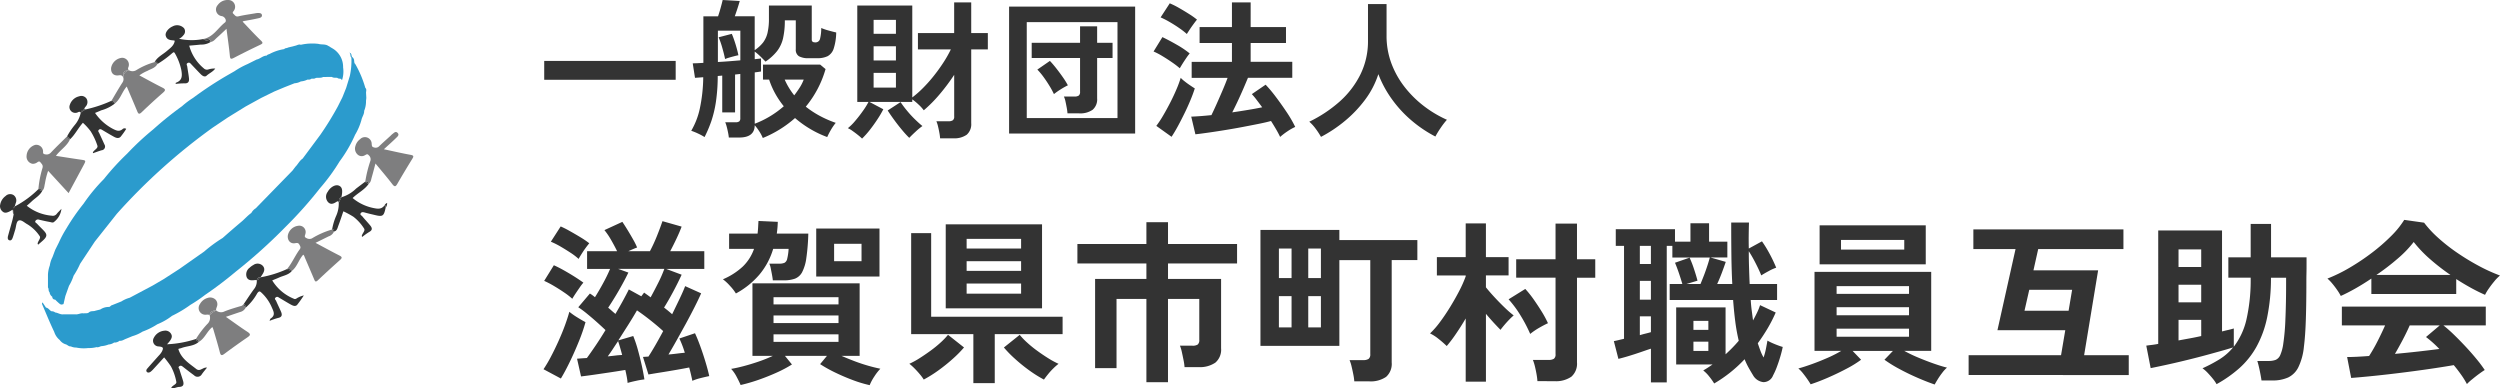
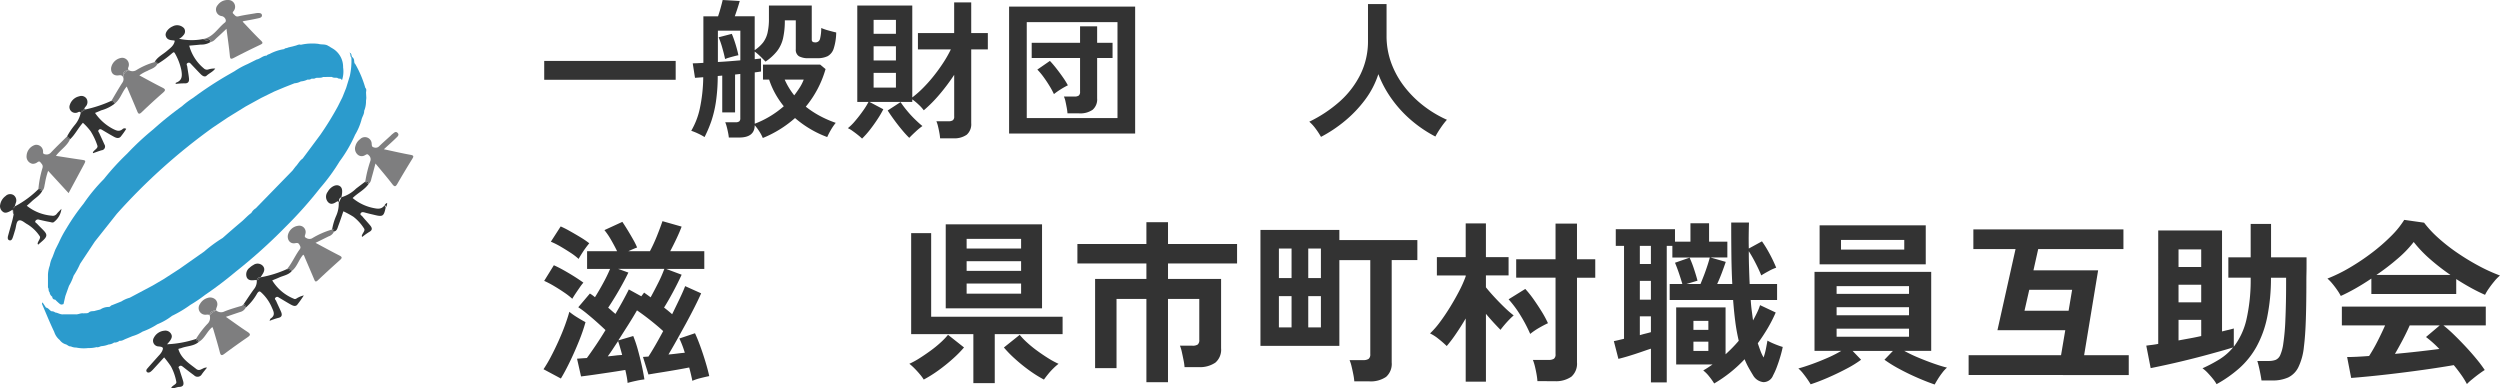
<svg xmlns="http://www.w3.org/2000/svg" width="250" height="38.845" viewBox="0 0 250 38.845">
  <defs>
    <clipPath id="clip-path">
      <rect id="長方形_4" data-name="長方形 4" width="250" height="38.845" fill="none" />
    </clipPath>
  </defs>
  <g id="グループ_3" data-name="グループ 3" clip-path="url(#clip-path)">
    <path id="パス_55" data-name="パス 55" d="M56.308,37.941l-1.74-.931a13.158,13.158,0,0,0,.755-1.282c.259-.493.506-1,.747-1.537s.455-1.054.641-1.564.334-.963.44-1.36a6.819,6.819,0,0,0,.782.552c.309.194.589.355.835.484a17.228,17.228,0,0,1-.65,1.888q-.421,1.046-.9,2.038t-.914,1.713m1.142-7.975a6.563,6.563,0,0,0-.8-.623c-.333-.229-.678-.448-1.035-.659a9.387,9.387,0,0,0-.976-.509l.967-1.564c.291.13.617.293.974.493s.713.41,1.064.631.656.428.915.616a4.877,4.877,0,0,0-.361.474c-.146.211-.291.422-.431.633s-.246.381-.317.509m.632-3.988a6.051,6.051,0,0,0-.789-.607c-.33-.216-.668-.427-1.02-.632a7.548,7.548,0,0,0-.967-.482l.983-1.528a9.767,9.767,0,0,1,.9.456q.538.3,1.072.624a8.65,8.65,0,0,1,.889.606c-.094.106-.211.256-.353.448s-.275.39-.4.589-.233.374-.316.527m4.9,12.4a5.848,5.848,0,0,0-.079-.588c-.042-.228-.091-.466-.15-.711q-.615.105-1.432.228c-.545.081-1.082.161-1.616.238s-.992.137-1.379.184l-.4-1.774.456-.035.529-.034q.35-.475.85-1.212t1.012-1.581c-.259-.246-.548-.512-.87-.8s-.644-.562-.967-.825a10.183,10.183,0,0,0-.887-.659l1.161-1.37a2.466,2.466,0,0,1,.254.167c.088.064.174.132.255.2.257-.41.531-.877.818-1.405a15.663,15.663,0,0,0,.694-1.422h-2.3V25.206h3c-.163-.339-.361-.709-.589-1.107a7.161,7.161,0,0,0-.677-1l1.792-.825c.152.223.329.5.528.825s.386.647.561.957a6.43,6.43,0,0,1,.387.782q-.3.106-.88.37h2.162a16.185,16.185,0,0,0,.7-1.519q.342-.853.554-1.485l1.915.545q-.177.491-.5,1.177t-.641,1.282h3.409V26.98H66.833l1.548.579q-.353.774-.835,1.678t-.923,1.608q.228.174.431.342c.134.111.26.22.378.325q.4-.826.755-1.563c.234-.492.417-.908.545-1.248l1.6.72q-.264.6-.669,1.4t-.869,1.651q-.468.851-.915,1.651t-.816,1.414c.28-.023.559-.052.834-.088s.542-.064.8-.088a9.876,9.876,0,0,0-.543-1.423l1.562-.527q.264.564.545,1.344c.189.521.36,1.045.519,1.573s.278.983.361,1.37q-.353.07-.871.2a4.753,4.753,0,0,0-.817.272c-.036-.176-.079-.377-.132-.605s-.114-.472-.185-.729q-.614.123-1.379.254c-.509.088-1,.17-1.484.246s-.885.144-1.213.2l-.545-1.756.545-.035q.3-.456.686-1.124t.789-1.424q-.491-.456-1.22-1.036t-1.4-1.037q-.4.7-.9,1.485t-.967,1.519l1.493-.439A12.514,12.514,0,0,1,64,35.051q.22.8.395,1.589c.118.528.2.99.264,1.388a8.392,8.392,0,0,0-.862.149c-.351.076-.621.143-.807.2m-2-2.652c.257-.023.506-.05.747-.08s.471-.048.694-.061c-.07-.269-.141-.524-.21-.763s-.136-.448-.194-.624c-.188.281-.368.55-.536.808s-.337.5-.5.72m.773-4.251c.281-.481.54-.934.773-1.362s.422-.788.563-1.08l1.247.685.281-.369c.094.07.2.143.308.22s.226.161.344.255q.367-.668.764-1.459a12.737,12.737,0,0,0,.607-1.387H62.036l1.019.368q-.263.545-.614,1.186c-.235.428-.474.843-.721,1.247s-.474.765-.686,1.08c.129.106.252.211.37.317s.233.2.351.3" transform="translate(-0.217 -0.088)" fill="#333" />
-     <path id="パス_56" data-name="パス 56" d="M73.881,29.44a4.55,4.55,0,0,0-.6-.773,4.7,4.7,0,0,0-.7-.65,6.8,6.8,0,0,0,1.986-1.273,4.525,4.525,0,0,0,1.124-1.766H73.2V23.449h2.847c.023-.2.042-.4.053-.615s.023-.427.036-.65l1.931.088a9.631,9.631,0,0,1-.1,1.177H81.12a20.625,20.625,0,0,1-.2,2.459,4.288,4.288,0,0,1-.422,1.406,1.4,1.4,0,0,1-.712.64,3.162,3.162,0,0,1-1.108.167H77.572c-.013-.141-.04-.32-.079-.536s-.084-.43-.123-.641a1.96,1.96,0,0,0-.151-.492h1a1.217,1.217,0,0,0,.527-.088.586.586,0,0,0,.263-.4,5.322,5.322,0,0,0,.141-.992H77.607a7.209,7.209,0,0,1-1.389,2.591,8.2,8.2,0,0,1-2.337,1.871m13.373,9.169a12.272,12.272,0,0,1-1.644-.492q-.9-.334-1.774-.756A13.505,13.505,0,0,1,82.3,36.5l.684-.825h-4.2l.7.86a12.308,12.308,0,0,1-1.521.809q-.887.4-1.828.729a17.12,17.12,0,0,1-1.783.517q-.14-.334-.395-.815a3.587,3.587,0,0,0-.554-.8q.543-.087,1.275-.281t1.493-.456a13.98,13.98,0,0,0,1.4-.562H75.534V28.421H86.253v7.255h-1.81q.6.263,1.29.527c.464.176.92.327,1.373.457s.858.228,1.22.3a4.968,4.968,0,0,0-.607.782,4.734,4.734,0,0,0-.465.869m-9.613-8.081h6.5v-.72h-6.5Zm0,1.863h6.5v-.756h-6.5Zm0,1.879h6.5v-.754h-6.5Zm4.27-11.331h6.327v4.8H81.911ZM83.7,26.207h2.742V24.468H83.7Z" transform="translate(-0.289 -0.088)" fill="#333" />
    <path id="パス_57" data-name="パス 57" d="M92.741,38.048a4.32,4.32,0,0,0-.388-.527c-.175-.211-.359-.413-.554-.607a4.961,4.961,0,0,0-.5-.447,8.108,8.108,0,0,0,1.029-.562q.552-.352,1.106-.756a11.247,11.247,0,0,0,1.01-.825,6.7,6.7,0,0,0,.721-.755l1.6,1.265a11.109,11.109,0,0,1-1.117,1.132,16.992,16.992,0,0,1-1.466,1.178,12.687,12.687,0,0,1-1.441.9M97.7,38.4V33.5h-6.22V23.4h2v8.361h13.144V33.5H99.839v4.9ZM94.937,22.52h9.631v8.4H94.937Zm2.09,2.425h5.447v-.966H97.027Zm0,2.23h5.447v-.966H97.027Zm0,2.284h5.447V28.439H97.027Zm7.732,8.589a12.76,12.76,0,0,1-1.441-.9,16.3,16.3,0,0,1-1.457-1.178,11.316,11.316,0,0,1-1.108-1.132l1.582-1.265a6.7,6.7,0,0,0,.721.755,11.246,11.246,0,0,0,1.01.825c.37.27.74.521,1.115.756a8.484,8.484,0,0,0,1.038.562,5.526,5.526,0,0,0-.511.447,6.494,6.494,0,0,0-.552.607q-.255.316-.4.527" transform="translate(-0.364 -0.089)" fill="#333" />
    <path id="パス_58" data-name="パス 58" d="M115.071,38.311V29.983h-2.987v6.922h-2.143V27.981h5.13V26.435h-6.9V24.486h6.9V22.308h2.161v2.178h6.906v1.949h-6.906v1.546h5.308v6.939a1.7,1.7,0,0,1-.572,1.431,2.743,2.743,0,0,1-1.713.448h-1.37a5.183,5.183,0,0,0-.1-.7c-.053-.269-.109-.536-.167-.8a3.669,3.669,0,0,0-.193-.64h1.249a.915.915,0,0,0,.527-.115.573.573,0,0,0,.158-.483V29.983h-3.129v8.328Z" transform="translate(-0.431 -0.089)" fill="#333" />
    <path id="パス_59" data-name="パス 59" d="M135.934,38.226a5.583,5.583,0,0,0-.1-.7q-.078-.4-.175-.8a3.6,3.6,0,0,0-.2-.624h1.37a.921.921,0,0,0,.536-.122.563.563,0,0,0,.167-.475v-9.4H134.44v8.573h-7.891V23.084h7.891V24.1h7.8v2h-2.566V36.346a1.727,1.727,0,0,1-.561,1.433,2.716,2.716,0,0,1-1.705.447Zm-7.54-10.33h1.266v-2.95h-1.266Zm0,4.936h1.266V29.706h-1.266Zm2.935-4.936h1.266v-2.95h-1.266Zm0,4.936h1.266V29.706h-1.266Z" transform="translate(-0.504 -0.092)" fill="#333" />
    <path id="パス_60" data-name="パス 60" d="M147.142,38.258V31.935c-.315.539-.639,1.049-.967,1.528a13.63,13.63,0,0,1-.93,1.23,10.007,10.007,0,0,0-.8-.7,4.269,4.269,0,0,0-.869-.562,8.468,8.468,0,0,0,.992-1.134q.518-.694,1.019-1.51t.915-1.616a11.664,11.664,0,0,0,.641-1.45v-.088H144.26V25.8h2.882V22.431h2.022V25.8h2.266v1.827h-2.266v1.194q.366.458.878,1.01t1.029,1.046a10.561,10.561,0,0,0,.869.755,5.582,5.582,0,0,0-.456.431q-.264.273-.5.554c-.158.187-.278.339-.36.456q-.28-.281-.669-.7c-.257-.281-.521-.58-.789-.9v6.78Zm6.45-4.778a14.751,14.751,0,0,0-.923-1.774,10.794,10.794,0,0,0-1.238-1.686l1.669-1.037a10.4,10.4,0,0,1,.844,1.055q.42.6.8,1.212a10.384,10.384,0,0,1,.624,1.159c-.257.117-.554.272-.887.465a6.691,6.691,0,0,0-.887.606m.721,4.725a6.464,6.464,0,0,0-.089-.7q-.07-.4-.166-.791a4.347,4.347,0,0,0-.2-.633h1.564a.97.97,0,0,0,.536-.114.528.528,0,0,0,.166-.465V27.859h-3.935V26.015h3.935V22.449h2.145v3.566h1.827v1.844h-1.827v8.468a1.72,1.72,0,0,1-.563,1.431,2.7,2.7,0,0,1-1.7.448Z" transform="translate(-0.572 -0.089)" fill="#333" />
    <path id="パス_61" data-name="パス 61" d="M172.063,38.435a6.145,6.145,0,0,0-.493-.694,3.453,3.453,0,0,0-.6-.607c.163-.094.322-.19.474-.29s.3-.2.457-.308h-3.637V30.828h4.939v4.691q.35-.317.684-.659c.223-.229.435-.46.634-.694a18.322,18.322,0,0,1-.344-1.889q-.13-1.009-.219-2.187h-6.343v-1.6h1.266c-.083-.292-.194-.647-.335-1.062s-.275-.77-.4-1.064l1.459-.509a10.154,10.154,0,0,1,.438,1.125q.229.685.353,1.176l-1.108.334h1.407c.1-.246.221-.539.351-.878s.246-.674.352-1,.181-.585.228-.773h-3.744V24.679h-.561V38.328h-1.582V34.956c-.317.1-.67.226-1.063.36s-.783.261-1.17.378-.726.21-1.02.281l-.456-1.775c.128-.023.284-.055.465-.1s.366-.085.554-.132V24.679h-.826V23.011h5.922v1.248h1.546V22.413h1.862v1.845h1.828v1.58h-1.687l1.528.439c-.094.281-.219.633-.377,1.054s-.32.809-.483,1.159h1.512q-.071-1.352-.089-2.872t-.018-3.276h1.776q-.019.616-.027,1.274c-.006.438,0,.881.009,1.326l1.318-.72a11.86,11.86,0,0,1,.773,1.264,14.119,14.119,0,0,1,.65,1.371,4.506,4.506,0,0,0-.737.334q-.458.246-.757.438-.208-.526-.554-1.2a13.728,13.728,0,0,0-.693-1.221q0,.808.026,1.633c.017.551.036,1.1.062,1.651h2.741v1.6h-2.636c.023.363.054.711.1,1.046s.085.665.132.993c.142-.258.272-.512.395-.765a5.417,5.417,0,0,0,.308-.763l1.564.737a14.388,14.388,0,0,1-.807,1.582q-.458.772-.985,1.493.141.421.272.772a4.233,4.233,0,0,0,.308.65,6.508,6.508,0,0,0,.229-.843q.087-.439.158-.843a5.214,5.214,0,0,0,.509.254q.3.131.59.237a4.334,4.334,0,0,0,.429.14c-.058.293-.14.618-.245.975s-.221.7-.344,1.028a6.567,6.567,0,0,1-.377.842,1.036,1.036,0,0,1-.958.677,1.361,1.361,0,0,1-1.047-.694c-.152-.247-.3-.5-.448-.764a7.269,7.269,0,0,1-.395-.835,13.527,13.527,0,0,1-3.04,2.425M164.63,26.489h1.106v-1.81H164.63Zm0,3.566h1.106V28.176H164.63Zm0,3.549c.2-.059.391-.112.58-.158s.364-.094.527-.14V31.723H164.63Zm5.359-.527h1.493v-.9h-1.493Zm0,2.108h1.493v-.931h-1.493Z" transform="translate(-0.646 -0.089)" fill="#333" />
    <path id="パス_62" data-name="パス 62" d="M194.189,38.541q-.773-.264-1.724-.676t-1.826-.888a12.648,12.648,0,0,1-1.475-.913l.844-.879h-4.024l.844.879a10.944,10.944,0,0,1-1.459.9q-.88.466-1.828.879t-1.755.677c-.084-.141-.194-.314-.335-.518s-.29-.4-.448-.6a3.494,3.494,0,0,0-.449-.466q.527-.139,1.293-.413c.509-.18,1.034-.389,1.571-.623a12.293,12.293,0,0,0,1.425-.72H182.17v-7.9h11.669v7.9h-2.69a14.16,14.16,0,0,0,1.434.685q.8.334,1.564.6t1.272.386a3.181,3.181,0,0,0-.456.493,7.4,7.4,0,0,0-.449.64c-.134.217-.243.4-.325.554M182.68,22.626h10.614v3.9H182.68Zm1.7,6.85h7.241V28.7h-7.241Zm0,2.143h7.241v-.808h-7.241Zm0,2.143h7.241v-.808h-7.241Zm.44-8.713h6.325v-.966h-6.325Z" transform="translate(-0.719 -0.09)" fill="#333" />
    <path id="パス_63" data-name="パス 63" d="M197.649,37.593V35.608h9.243l.422-2.495h-6.783L202.341,25h-4.218V23.031H213.13V25h-8.523l-.475,2.125H210.6l-1.4,8.485h4.462v1.985Zm5.588-6.43h4.41l.351-2.09h-4.286Z" transform="translate(-0.787 -0.091)" fill="#333" />
    <path id="パス_64" data-name="パス 64" d="M222.514,38.5a3.584,3.584,0,0,0-.369-.536c-.165-.205-.34-.4-.527-.6a3.507,3.507,0,0,0-.51-.447A14.4,14.4,0,0,0,222.84,36a5.538,5.538,0,0,0,1.325-1.168c-.374.117-.827.251-1.361.4s-1.109.31-1.73.474-1.247.322-1.881.475-1.233.29-1.8.413-1.057.226-1.467.308l-.439-2.249c.152-.023.331-.047.536-.07s.425-.059.659-.106V23.133h6.38v10.1c.233-.059.451-.112.65-.158s.374-.094.527-.14v1.826a7.089,7.089,0,0,0,1.249-2.652,17.87,17.87,0,0,0,.438-4.252h-2.232V25.821h2.232V22.484h2.038v3.337h3.55v.642c0,.31,0,.639-.009.984s-.009.641-.009.887q0,2.073-.053,3.706t-.193,2.723A6.017,6.017,0,0,1,230.7,36.8a2.227,2.227,0,0,1-1.026,1.036,3.769,3.769,0,0,1-1.592.3h-1.072c-.048-.327-.114-.69-.2-1.089s-.161-.685-.219-.861h1.124a2.03,2.03,0,0,0,.7-.106.9.9,0,0,0,.465-.475,4.235,4.235,0,0,0,.308-1.159,21.473,21.473,0,0,0,.21-2.416q.071-1.589.071-3.5v-.668h-1.512a19.588,19.588,0,0,1-.386,3.979,10.424,10.424,0,0,1-1.065,2.924,8.254,8.254,0,0,1-1.694,2.126,12.562,12.562,0,0,1-2.3,1.616m-3.8-11.717h2.268V25.031h-2.268Zm0,3.531h2.268V28.562h-2.268Zm0,3.812c.375-.071.757-.14,1.143-.21s.762-.147,1.126-.229V32.075h-2.268Z" transform="translate(-0.859 -0.089)" fill="#333" />
    <path id="パス_65" data-name="パス 65" d="M235.011,29.684a5.364,5.364,0,0,0-.351-.579q-.229-.335-.493-.651a4.181,4.181,0,0,0-.492-.509,15.479,15.479,0,0,0,2.241-1.1,22.3,22.3,0,0,0,2.223-1.493,18.6,18.6,0,0,0,1.915-1.669,8.922,8.922,0,0,0,1.3-1.608l1.986.281a10.68,10.68,0,0,0,1.441,1.545,17.823,17.823,0,0,0,1.924,1.5,23.069,23.069,0,0,0,2.134,1.291,16.819,16.819,0,0,0,2.091.948,4.006,4.006,0,0,0-.561.571c-.2.241-.384.483-.555.729a4.5,4.5,0,0,0-.378.632c-.456-.2-.929-.434-1.413-.7s-.976-.562-1.469-.877v1.493h-8.487V27.945q-.809.545-1.6.993c-.529.3-1.014.547-1.459.746M247.626,38.5a8.1,8.1,0,0,0-.552-.9c-.23-.328-.484-.662-.766-1q-.807.14-1.863.3t-2.23.315q-1.178.157-2.328.29t-2.145.229c-.66.064-1.227.114-1.694.149l-.405-2.091c.259,0,.577-.008.958-.026s.795-.044,1.24-.079a16.143,16.143,0,0,0,.835-1.457q.429-.844.764-1.6h-4.323v-1.88h14.392v1.88h-4.234a13.191,13.191,0,0,1,1.053.931q.581.562,1.176,1.2t1.1,1.256a12.982,12.982,0,0,1,.8,1.071c-.152.094-.346.228-.582.4s-.461.354-.684.536a4.965,4.965,0,0,0-.511.465m-9.065-10.909h7.414A21.467,21.467,0,0,1,243.937,26a12.52,12.52,0,0,1-1.635-1.713,11.14,11.14,0,0,1-1.6,1.66,22.5,22.5,0,0,1-2.143,1.642m1.862,7.888q1.176-.106,2.337-.237t2.107-.255a11.078,11.078,0,0,0-1.334-1.195l1.37-1.159h-3q-.3.685-.693,1.431t-.782,1.414" transform="translate(-0.931 -0.088)" fill="#333" />
    <rect id="長方形_3" data-name="長方形 3" width="13.146" height="1.886" transform="translate(54.422 6.092)" fill="#333" />
    <path id="パス_66" data-name="パス 66" d="M76.557,13.8a4,4,0,0,0-.359-.674,5.187,5.187,0,0,0-.449-.6q-.014,1.228-1.556,1.227H73.159a4.481,4.481,0,0,0-.076-.494q-.06-.3-.134-.583a3.046,3.046,0,0,0-.15-.449h1.018a.61.61,0,0,0,.389-.091.421.421,0,0,0,.1-.329V7.394l-.524.06v3.786H72.5V7.559L72.05,7.6a18.08,18.08,0,0,1-.186,2.611,11.315,11.315,0,0,1-.457,1.909,12.516,12.516,0,0,1-.675,1.586,5.833,5.833,0,0,0-.65-.352,6.464,6.464,0,0,0-.682-.277,7.484,7.484,0,0,0,.847-2.17A15.785,15.785,0,0,0,70.6,7.723l-.824.06L69.55,6.332q.375,0,1.064-.046V1.632h1.467c.089-.26.177-.545.262-.854s.152-.569.2-.779l1.706.1q-.075.285-.217.719t-.277.809h1.991V5.014a3.657,3.657,0,0,0,.832-.755,2.607,2.607,0,0,0,.449-.966,6.16,6.16,0,0,0,.142-1.451V.554h4.282V3.967c0,.18.111.27.33.27a.461.461,0,0,0,.494-.337A4.38,4.38,0,0,0,82.4,2.8a5.48,5.48,0,0,0,.718.247c.3.084.558.152.779.2a5.493,5.493,0,0,1-.254,1.617,1.322,1.322,0,0,1-.606.755,2.3,2.3,0,0,1-1.041.2h-.853a1.9,1.9,0,0,1-.973-.194.76.76,0,0,1-.315-.7V2.036H78.758a7.848,7.848,0,0,1-.179,1.8,3.317,3.317,0,0,1-.6,1.279,5.2,5.2,0,0,1-1.152,1.048c-.161-.17-.334-.347-.524-.531a4.977,4.977,0,0,0-.554-.472v.763c.14-.019.263-.035.368-.045s.191-.02.262-.03v1.3q-.24.045-.629.091v5.134a9.332,9.332,0,0,0,1.535-.748,9.6,9.6,0,0,0,1.37-1,8.558,8.558,0,0,1-.838-1.234,8.2,8.2,0,0,1-.629-1.43h-.614v-1.5h5.719l.538.449a10.344,10.344,0,0,1-1.976,3.757,9.4,9.4,0,0,0,1.414.928,10.852,10.852,0,0,0,1.581.689,5.417,5.417,0,0,0-.5.733,6.544,6.544,0,0,0-.352.689,10.285,10.285,0,0,1-1.647-.779,10.587,10.587,0,0,1-1.572-1.123A11.216,11.216,0,0,1,76.557,13.8M72.065,6.2c.371-.02.747-.045,1.131-.075s.755-.06,1.115-.091V3.069H72.065Zm.719-.3c-.06-.3-.149-.662-.27-1.086a8.713,8.713,0,0,0-.373-1.086l1.317-.343q.195.463.375,1.047c.118.39.214.754.284,1.093q-.164.029-.434.1c-.18.046-.353.093-.516.143a3.5,3.5,0,0,0-.383.135M79.7,9.535c.2-.259.381-.519.546-.778a4.187,4.187,0,0,0,.4-.794h-1.9A7.127,7.127,0,0,0,79.7,9.535" transform="translate(-0.276 0)" fill="#333" />
    <path id="パス_67" data-name="パス 67" d="M86.547,13.861a5.175,5.175,0,0,0-.412-.359q-.261-.21-.532-.4a2.574,2.574,0,0,0-.478-.284,4.991,4.991,0,0,0,.719-.711c.268-.315.529-.646.777-1a7.041,7.041,0,0,0,.569-.914H86.067V.555h5.5v9.19A10.142,10.142,0,0,0,92.641,8.8a14.47,14.47,0,0,0,1.078-1.213q.523-.657.965-1.339a11.605,11.605,0,0,0,.741-1.31H92.132V3.309h3.623V.241h1.706V3.309h1.662V4.941H97.461v7.379a1.391,1.391,0,0,1-.449,1.153,2.157,2.157,0,0,1-1.362.359h-1.3a4.789,4.789,0,0,0-.074-.553c-.04-.22-.085-.435-.136-.644a2.827,2.827,0,0,0-.164-.508h1.213a.745.745,0,0,0,.433-.1.442.442,0,0,0,.136-.382V7.484a19.813,19.813,0,0,1-1.475,1.968,13.67,13.67,0,0,1-1.566,1.579,3.925,3.925,0,0,0-.524-.576,5.459,5.459,0,0,0-.627-.517v.255H87.281l1.391.734a9.866,9.866,0,0,1-.569.972q-.359.554-.77,1.078a8.59,8.59,0,0,1-.786.883M87.7,3.384h2.232V1.991H87.7Zm0,2.664h2.232V4.625H87.7Zm0,2.71h2.232V7.29H87.7Zm3.565,5.029a9.541,9.541,0,0,1-.681-.741q-.412-.487-.817-1.041t-.658-.957l1.287-.838a9.662,9.662,0,0,0,.651.868,10.6,10.6,0,0,0,.823.89q.426.412.712.636a6.719,6.719,0,0,0-.69.57q-.388.358-.628.613" transform="translate(-0.339 -0.001)" fill="#333" />
    <path id="パス_68" data-name="パス 68" d="M101.313.661h12.606V13.354H101.313Zm1.767,11.15h9.073V2.217h-9.073Zm4.072-.478a4.848,4.848,0,0,0-.075-.561c-.04-.214-.081-.424-.126-.629a2.139,2.139,0,0,0-.158-.487h1.063a.717.717,0,0,0,.428-.1.461.461,0,0,0,.126-.382V5.8h-4.836V4.284h4.836V2.637h1.708V4.284h1.542V5.8h-1.542v4.04a1.369,1.369,0,0,1-.449,1.138,2.163,2.163,0,0,1-1.364.36ZM105.8,9.417a8.11,8.11,0,0,0-.441-.815q-.277-.457-.6-.9a6.57,6.57,0,0,0-.621-.741l1.256-.868q.315.33.659.771t.651.883a7.615,7.615,0,0,1,.487.786,7.01,7.01,0,0,0-.712.4,6.672,6.672,0,0,0-.681.479" transform="translate(-0.404 -0.002)" fill="#333" />
-     <path id="パス_69" data-name="パス 69" d="M118.44,6.826a8.5,8.5,0,0,0-.742-.569q-.47-.328-.98-.636a7.264,7.264,0,0,0-.9-.471l.884-1.437q.659.315,1.429.756a9.311,9.311,0,0,1,1.3.876,4.772,4.772,0,0,0-.322.426c-.134.2-.265.392-.389.591s-.217.355-.278.464m-.823,6.856-1.527-1.093a10.152,10.152,0,0,0,.7-1.063q.359-.613.7-1.279t.614-1.31a10.717,10.717,0,0,0,.426-1.153,3.191,3.191,0,0,0,.383.344q.261.21.546.4c.19.13.349.235.48.315-.111.349-.254.741-.435,1.175s-.379.876-.6,1.325-.439.876-.658,1.279-.431.756-.629,1.056M119.143,3.4a6.806,6.806,0,0,0-.727-.568c-.312-.22-.643-.429-.987-.629a8.575,8.575,0,0,0-.907-.464l.915-1.406a8.049,8.049,0,0,1,.927.463q.525.3,1.018.614a7.493,7.493,0,0,1,.779.554c-.08.09-.189.23-.328.419s-.275.379-.4.57-.225.339-.285.448m9.329,10.3q-.151-.329-.39-.741c-.159-.275-.335-.561-.524-.861q-.479.135-1.22.284t-1.609.314c-.58.111-1.16.212-1.744.307s-1.136.18-1.656.254-.962.133-1.333.173l-.417-1.766q.4-.015.921-.053t1.1-.1q.241-.494.532-1.145t.583-1.332c.194-.454.362-.871.5-1.25h-3.592v-1.6h4.027V4.3h-3.235V2.71h3.235V.24h1.871V2.71h3.534V4.3h-3.534V6.182h4.163v1.6h-4.432q-.211.509-.479,1.13c-.181.414-.364.823-.554,1.227s-.371.771-.54,1.1q.81-.119,1.579-.247c.515-.084.986-.172,1.416-.262-.19-.26-.372-.5-.548-.733a7.276,7.276,0,0,0-.486-.584l1.378-.943A13.4,13.4,0,0,1,128.052,9.7q.554.733,1.078,1.519a12.14,12.14,0,0,1,.853,1.474,5.1,5.1,0,0,0-.779.442,6.662,6.662,0,0,0-.733.561" transform="translate(-0.461 -0.001)" fill="#333" />
    <path id="パス_70" data-name="パス 70" d="M132.62,13.682a7.532,7.532,0,0,0-.523-.8,4.283,4.283,0,0,0-.644-.711,13.251,13.251,0,0,0,3-1.983,8.938,8.938,0,0,0,2.1-2.717,7.488,7.488,0,0,0,.77-3.4V.407h1.857V3.565a7.843,7.843,0,0,0,.494,2.8,8.892,8.892,0,0,0,1.348,2.38,10.662,10.662,0,0,0,1.931,1.893,11.355,11.355,0,0,0,2.262,1.34,7.644,7.644,0,0,0-.622.808,8.989,8.989,0,0,0-.531.868,12.6,12.6,0,0,1-2.4-1.617A11.9,11.9,0,0,1,139.7,9.9a10.927,10.927,0,0,1-1.341-2.485,8.729,8.729,0,0,1-1.3,2.523,12.23,12.23,0,0,1-2.007,2.125,13.648,13.648,0,0,1-2.426,1.624" transform="translate(-0.524 -0.001)" fill="#333" />
    <path id="パス_71" data-name="パス 71" d="M4.231,19.14c.229-.2.209-.5.278-.755a7.356,7.356,0,0,1,.315-1.248L6.87,19.365c.526-.98,1.019-1.892,1.508-2.806.245-.459.235-.464-.273-.537-.821-.118-1.639-.249-2.5-.382C6.06,15.022,6.71,14.661,7,14c-.123-.072-.272-.116-.3-.29-.54.537-1.092,1.062-1.614,1.617a.57.57,0,0,1-.569.155c-.283-.032-.17-.242-.207-.382a.68.68,0,0,0-.77-.559,1.2,1.2,0,0,0-.871,1.106.731.731,0,0,0,.565.782.689.689,0,0,0,.438-.1c.128-.072.251-.222.391-.032.118.159.275.261.2.548a10.172,10.172,0,0,0-.411,2.11c.158-.008.3.015.369.187" transform="translate(-0.011 -0.054)" fill="#7e7e7f" />
    <path id="パス_72" data-name="パス 72" d="M21.152,4.191c.285-.029.436-.261.626-.427.3-.265.592-.547.952-.883.123.959.251,1.817.335,2.68.031.324.085.39.392.231q1.3-.677,2.626-1.305c.288-.137.327-.2.073-.448-.626-.6-1.21-1.246-1.812-1.874.079-.074.218-.072.352-.1.435-.078.87-.158,1.3-.257.145-.033.313-.124.277-.309s-.22-.195-.373-.2a1.478,1.478,0,0,0-.318.037c-.557.094-1.118.17-1.668.3-.268.062-.351-.131-.489-.25-.161-.139.007-.238.065-.351A.677.677,0,0,0,22.889,0a1.206,1.206,0,0,0-1.032.5.665.665,0,0,0,.417,1.114c.3.06.521.467.3.637-.716.558-1.172,1.467-2.171,1.648.243.11.645-.191.746.288" transform="translate(-0.081 0)" fill="#7e7e7f" />
    <path id="パス_73" data-name="パス 73" d="M31.322,23.924a.587.587,0,0,1-.583-.038c-.248-.114-.1-.278-.079-.426a.636.636,0,0,0-.743-.789,1.2,1.2,0,0,0-1.02.971c-.054.5.275.868.764.763.3-.064.347.064.454.266.118.222-.016.33-.119.48-.415.6-.707,1.282-1.179,1.847.183,0,.38-.031.47.194.552-.425.7-1.133,1.148-1.63.1.061.118.17.159.268.312.731.629,1.46.936,2.192.088.207.147.312.37.1.722-.686,1.458-1.356,2.2-2.019.227-.2.269-.306-.048-.465-.788-.4-1.559-.824-2.384-1.264.475-.235.9-.444,1.322-.653a.846.846,0,0,0,.523-.479l-.189-.2a8.108,8.108,0,0,0-2,.878" transform="translate(-0.115 -0.09)" fill="#7e7e7f" />
    <path id="パス_74" data-name="パス 74" d="M41.19,15.534c-.875-.158-1.741-.361-2.66-.557.447-.41.849-.762,1.229-1.137.128-.126.347-.293.142-.5s-.361.007-.517.115a2.143,2.143,0,0,0-.2.186c-.384.352-.777.694-1.149,1.058a.493.493,0,0,1-.507.091c-.2-.038-.2-.177-.217-.339a.676.676,0,0,0-1.169-.472,1.216,1.216,0,0,0-.455.671.8.8,0,0,0,.239.877.6.6,0,0,0,.685.061c.131-.058.251-.2.4-.016a.536.536,0,0,1,.171.563,12.26,12.26,0,0,0-.514,2.084.323.323,0,0,1,.369.186c.2-.152.214-.4.276-.61.125-.433.236-.871.377-1.392.6.732,1.161,1.38,1.679,2.058.243.318.346.255.518-.045.481-.835.978-1.66,1.484-2.48.157-.253.151-.34-.177-.4" transform="translate(-0.142 -0.052)" fill="#7e7e7f" />
    <path id="パス_75" data-name="パス 75" d="M24.214,30.711c-.566.166-1.136.33-1.683.55a.744.744,0,0,1-.827-.091,1.586,1.586,0,0,0-.66.483.831.831,0,0,1-.243.877,9.353,9.353,0,0,0-1.13,1.49.524.524,0,0,1,.291.288c.6-.346.809-1.052,1.355-1.482a2.829,2.829,0,0,1,.106.266c.217.748.447,1.492.637,2.247.091.358.2.358.472.155.748-.558,1.506-1.1,2.277-1.629.31-.21.377-.324.014-.56-.712-.462-1.395-.968-2.158-1.5.532-.181.974-.333,1.418-.481a.838.838,0,0,0,.562-.435c-.073-.116-.2-.205-.19-.364-.084.057-.119.152-.239.187" transform="translate(-0.078 -0.121)" fill="#7e7e7f" />
    <path id="パス_76" data-name="パス 76" d="M11.535,10.37c.558-.438.71-1.159,1.185-1.694.35.825.7,1.635,1.038,2.452.11.267.185.379.455.118q1.041-1,2.133-1.953c.3-.261.238-.358-.081-.517-.759-.379-1.5-.794-2.284-1.212a3.758,3.758,0,0,1,.8-.45c.35-.2.785-.283,1-.683-.057-.115-.125-.213-.276-.195a7.1,7.1,0,0,0-1.81.79.72.72,0,0,1-.743.029.721.721,0,0,0-.589.687.588.588,0,0,1-.074.537c-.389.6-.739,1.216-1.1,1.826a.372.372,0,0,1,.354.263" transform="translate(-0.045 -0.024)" fill="#7e7e7f" />
    <path id="パス_77" data-name="パス 77" d="M15.793,6.418a9.925,9.925,0,0,0,1.472-1.076c.112-.078.185-.2.3.022a5.693,5.693,0,0,1,.629,1.646c.1.582.106,1.046-.543,1.275-.019.007-.017.075-.024.119a6.763,6.763,0,0,1,.877-.058c.392.023.491-.189.457-.505-.042-.394-.122-.784-.174-1.178-.016-.116-.14-.258.045-.355s.273.045.376.152c.306.321.607.648.92.962.162.163.4.333.589.16.272-.252.638-.391.872-.718a2.024,2.024,0,0,0-.694.091.448.448,0,0,1-.457-.112,4.451,4.451,0,0,1-1.455-2.268c.368-.034.761-.063,1.152-.108a1.7,1.7,0,0,0,1-.265c-.213-.189-.538-.086-.746-.288a6.066,6.066,0,0,1-2.426-.026,1.108,1.108,0,0,0,.437-.352.542.542,0,0,0,.059-.711.942.942,0,0,0-1.133-.177c-.422.177-.767.618-.694.92.1.438.472.459.829.487a.253.253,0,0,1,.075.036c-.072.483-.447.726-.779,1.012-.42.365-.958.6-1.237,1.121.2-.084.287-.015.276.195" transform="translate(-0.062 -0.01)" fill="#323333" />
    <path id="パス_78" data-name="パス 78" d="M20.4,3.919c.208.2.534.1.746.288-.1-.479-.5-.178-.746-.288" transform="translate(-0.081 -0.015)" fill="#323333" />
    <path id="パス_79" data-name="パス 79" d="M15.793,6.432c.011-.21-.078-.279-.276-.195.151-.019.219.08.276.195" transform="translate(-0.062 -0.024)" fill="#323333" />
    <path id="パス_80" data-name="パス 80" d="M19.65,34.031a10.75,10.75,0,0,1-2.888.528,4.045,4.045,0,0,0,.288-.337c.137-.2.27-.422.131-.675a.651.651,0,0,0-.691-.344,1.306,1.306,0,0,0-1.05.713.571.571,0,0,0,.488.86c.463.048.516.134.3.548a2.076,2.076,0,0,1-.312.392c-.375.424-.757.842-1.127,1.27-.076.088-.152.217-.047.333s.26.072.374-.01a2.084,2.084,0,0,0,.3-.286c.352-.381.7-.764,1.056-1.154a10.526,10.526,0,0,1,.679.9,5.3,5.3,0,0,1,.54,1.539c.061.258-.389.344-.5.6-.006.012,0,.03.007.068.274.02.519-.143.783-.152.425-.015.484-.256.389-.588-.113-.395-.257-.78-.368-1.175-.026-.092-.183-.2,0-.314.152-.093.251-.014.364.075.361.282.722.565,1.093.834a.488.488,0,0,0,.783-.1c.155-.221.333-.427.519-.663-.263-.031-.417.115-.6.18a.407.407,0,0,1-.458-.029c-.718-.566-1.523-1.046-1.81-2.008.065-.061.2-.054.308-.1.577-.22,1.247-.177,1.742-.622a.361.361,0,0,1-.291-.288" transform="translate(-0.059 -0.132)" fill="#323333" />
    <path id="パス_81" data-name="パス 81" d="M19.67,34.034a.361.361,0,0,0,.291.288.524.524,0,0,0-.291-.288" transform="translate(-0.078 -0.135)" fill="#323333" />
    <path id="パス_82" data-name="パス 82" d="M26.149,27.841c-.17.034-.178.285-.377.28a1.243,1.243,0,0,1-.27.889c-.361.486-.688,1-1.029,1.5h0a.329.329,0,0,1,.189.364,5.314,5.314,0,0,0,1.166-1.451c.173-.226.248-.213.436-.029a4.3,4.3,0,0,1,.99,1.4c.184.431.438.822-.1,1.172-.048.03-.057.118-.1.229a6.366,6.366,0,0,1,.841-.29c.422-.083.435-.322.3-.638-.158-.362-.334-.717-.491-1.08-.045-.1-.214-.2-.027-.342.158-.121.258-.008.367.054.383.22.757.458,1.145.671.2.109.452.22.63.014a11,11,0,0,0,.662-.937,2.417,2.417,0,0,0-.584.22c-.14.063-.249.22-.447.1a4.52,4.52,0,0,1-2.131-1.82c.214-.089.453-.18.685-.285.438-.2.949-.255,1.279-.662a.757.757,0,0,1-.471-.193,10.882,10.882,0,0,1-2.651.827" transform="translate(-0.097 -0.107)" fill="#323333" />
    <path id="パス_83" data-name="パス 83" d="M28.817,27.015a.757.757,0,0,0,.471.193c-.091-.224-.288-.194-.471-.193" transform="translate(-0.115 -0.107)" fill="#323333" />
    <path id="パス_84" data-name="パス 84" d="M24.472,30.524h0c-.008.158.117.247.19.364a.329.329,0,0,0-.19-.364" transform="translate(-0.097 -0.121)" fill="#323333" />
    <path id="パス_85" data-name="パス 85" d="M7.017,13.983c.509-.468.8-1.1,1.3-1.666a5.928,5.928,0,0,1,.772.847,6.4,6.4,0,0,1,.678,1.442c.083.267-.314.416-.443.654-.011.02,0,.051,0,.1.3-.1.577-.211.865-.293a.377.377,0,0,0,.276-.591c-.166-.377-.344-.748-.513-1.124-.046-.1-.168-.2-.042-.327s.245-.048.368.026c.38.227.761.453,1.148.667.219.121.476.2.668-.008a7.616,7.616,0,0,0,.555-.78.284.284,0,0,0-.388.044c-.321.244-.58.133-.912-.031a4.959,4.959,0,0,1-1.817-1.609c.2-.085.411-.167.615-.26a3.778,3.778,0,0,0,1.376-.69.611.611,0,0,1-.354-.263,12.807,12.807,0,0,1-2.493.841,1.909,1.909,0,0,0-.574.342,2.743,2.743,0,0,1-.61,1.248,7.163,7.163,0,0,0-.764,1.137.473.473,0,0,1,.294.29" transform="translate(-0.027 -0.04)" fill="#323333" />
    <path id="パス_86" data-name="パス 86" d="M7.017,14a.473.473,0,0,0-.294-.29c.022.174.171.219.294.29" transform="translate(-0.027 -0.054)" fill="#323333" />
    <path id="パス_87" data-name="パス 87" d="M11.535,10.386a.372.372,0,0,0-.354-.263.6.6,0,0,0,.354.263" transform="translate(-0.045 -0.04)" fill="#323333" />
    <path id="パス_88" data-name="パス 88" d="M36.655,18.237c-.3.231-.609.461-.912.693a3.518,3.518,0,0,1-1.47.868l-.265.56a2.978,2.978,0,0,1-.232,1.239,5.85,5.85,0,0,0-.432,1.43c.153-.022.226.035.189.2.312-.072.349-.361.437-.591.18-.471.334-.952.5-1.433a8.967,8.967,0,0,1,1.005.545,4.56,4.56,0,0,1,1.066,1.178c.149.219-.19.481-.231.748,0,.022.025.048.049.091a6.361,6.361,0,0,1,.7-.5c.331-.177.3-.39.112-.625-.26-.32-.548-.616-.809-.935-.072-.088-.266-.155-.153-.315.1-.141.254-.109.412-.063.321.093.648.162.973.241.814.2.921.127,1.1-.712a.258.258,0,0,0-.124-.225c-.312.393-.681.33-1.129.236a4.689,4.689,0,0,1-2.046-.991c.534-.524,1.218-.829,1.625-1.448a.507.507,0,0,1-.369-.186" transform="translate(-0.133 -0.072)" fill="#323333" />
    <path id="パス_89" data-name="パス 89" d="M33.344,23.047l.189.2c.036-.161-.036-.218-.189-.2" transform="translate(-0.133 -0.091)" fill="#323333" />
    <path id="パス_90" data-name="パス 90" d="M36.668,18.237a.507.507,0,0,0,.369.186.323.323,0,0,0-.369-.186" transform="translate(-0.146 -0.072)" fill="#323333" />
    <path id="パス_91" data-name="パス 91" d="M4.345,23.1c-.216-.217-.436-.431-.644-.656-.073-.079-.244-.136-.15-.287a.305.305,0,0,1,.365-.113c.355.086.714.166,1.074.23.141.025.308.113.432-.018a1.919,1.919,0,0,0,.725-1.3c-.185.2-.328.331-.454.483a.488.488,0,0,1-.511.205,4.6,4.6,0,0,1-2.5-.993c.143-.126.318-.271.481-.428.361-.347.826-.59,1.062-1.061a.5.5,0,0,1-.369-.187,9.683,9.683,0,0,1-2.378,1.743c-.154.248-.075.529-.109.794-.045.207-.081.416-.137.621-.134.5-.281,1-.417,1.5-.05.184-.079.418.135.474s.292-.172.351-.345c.079-.23.144-.465.217-.7.1-.318.107-.794.319-.916.279-.161.618.213.918.365a3.922,3.922,0,0,1,1.21,1.169c.159.2-.162.487-.2.752,0,.024.02.051.048.112.169-.146.333-.281.488-.423.435-.4.442-.617.043-1.018" transform="translate(-0.003 -0.075)" fill="#323333" />
    <path id="パス_92" data-name="パス 92" d="M4.235,19.16c-.067-.172-.211-.195-.369-.187a.5.5,0,0,0,.369.187" transform="translate(-0.015 -0.075)" fill="#323333" />
    <path id="パス_93" data-name="パス 93" d="M12.947,7.055c-.2-.141-.038-.3-.023-.455a.686.686,0,0,0-.667-.8,1.236,1.236,0,0,0-1.1,1c-.05.516.249.834.759.757.217-.033.347,0,.442.19-.052-.5.118-.7.588-.687" transform="translate(-0.044 -0.023)" fill="#7e7e7f" />
    <path id="パス_94" data-name="パス 94" d="M12.952,7.06c-.469-.009-.64.19-.588.687a.72.72,0,0,1,.588-.687" transform="translate(-0.049 -0.028)" fill="#7e7e7f" />
    <path id="パス_95" data-name="パス 95" d="M21.7,31.168c-.038-.127.028-.233.057-.35a.672.672,0,0,0-.112-.725.776.776,0,0,0-.807-.18,1.265,1.265,0,0,0-.763.613.67.67,0,0,0,.627,1.061c.124,0,.237-.033.337.063.063-.376.321-.485.66-.483" transform="translate(-0.08 -0.119)" fill="#7e7e7f" />
    <path id="パス_96" data-name="パス 96" d="M21.709,31.173c-.339,0-.6.107-.66.483a1.579,1.579,0,0,1,.66-.483" transform="translate(-0.084 -0.124)" fill="#7e7e7f" />
    <path id="パス_97" data-name="パス 97" d="M34.27,19.8c.155-.7.081-1.033-.262-1.167s-.847.149-1.108.625a.807.807,0,0,0,.022,1.011c.284.319.583.164.86-.013.161-.1.2-.05.223.1.041-.21-.02-.466.266-.56" transform="translate(-0.13 -0.074)" fill="#323333" />
-     <path id="パス_98" data-name="パス 98" d="M34.009,20.365c.088-.186.177-.373.266-.56-.285.094-.226.35-.266.56" transform="translate(-0.135 -0.079)" fill="#323333" />
    <path id="パス_99" data-name="パス 99" d="M8.671,10.962c-.321.013-.2-.1-.088-.255a.662.662,0,0,0,.1-.8.619.619,0,0,0-.733-.238,1.271,1.271,0,0,0-.937.851.588.588,0,0,0,.681.791c.131-.013.27-.2.406-.006.078-.3.332-.311.573-.342" transform="translate(-0.028 -0.038)" fill="#323333" />
    <path id="パス_100" data-name="パス 100" d="M8.1,11.31a1.9,1.9,0,0,1,.573-.342c-.241.03-.494.04-.573.342" transform="translate(-0.032 -0.043)" fill="#323333" />
    <path id="パス_101" data-name="パス 101" d="M1.473,20.719c.035-.116.069-.234.108-.349a.652.652,0,0,0-.22-.78.639.639,0,0,0-.8.088,1.359,1.359,0,0,0-.545.874.689.689,0,0,0,.261.693c.208.174.432.091.644-.006.115-.053.22-.126.334-.192.059.17-.008.339.11.465.008-.269-.189-.565.109-.794" transform="translate(0 -0.077)" fill="#323333" />
    <path id="パス_102" data-name="パス 102" d="M1.478,20.724c-.3.229-.1.525-.109.794.035-.265-.045-.545.109-.794" transform="translate(-0.005 -0.082)" fill="#050000" />
    <path id="パス_103" data-name="パス 103" d="M26.15,27.839c.048-.075.1-.15.145-.224.192-.29.358-.6.092-.916a.719.719,0,0,0-.958-.09,1.553,1.553,0,0,0-.365.266.825.825,0,0,0-.3.938c.149.362.5.342.825.3a1.13,1.13,0,0,1,.182.005c.085-.149.151-.323.377-.28" transform="translate(-0.098 -0.105)" fill="#323333" />
    <path id="パス_104" data-name="パス 104" d="M26.154,27.845c-.226-.043-.293.131-.377.28.2.005.208-.246.377-.28" transform="translate(-0.103 -0.111)" fill="#323333" />
    <path id="パス_105" data-name="パス 105" d="M38.718,20.86a.78.78,0,0,0,.15-.49.56.56,0,0,0-.274.266c.191-.008.159.107.124.224" transform="translate(-0.154 -0.081)" fill="#323333" />
-     <path id="パス_106" data-name="パス 106" d="M38.718,20.861c.035-.117.067-.232-.124-.224a.256.256,0,0,1,.124.224" transform="translate(-0.154 -0.082)" fill="#323333" />
    <path id="パス_107" data-name="パス 107" d="M36.622,9.267c.01-.159.075-.327-.073-.46a10.593,10.593,0,0,0-1.016-2.4c-.1-.061-.072-.174-.1-.263a.517.517,0,0,0-.155-.39h0c-.189-.083,0-.36-.321-.475.169.192.045.376.2.5A7.139,7.139,0,0,1,35,7.615q-.183.6-.368,1.2l-.368.92-.46.921A30.189,30.189,0,0,1,32.051,13.5l-1.769,2.381c-.317.21-.468.568-.733.825l-.281.373-3.675,3.77a1.235,1.235,0,0,0-.444.47c-.365.252-.655.6-.986.874q-.951.8-1.882,1.626a14.087,14.087,0,0,0-1.845,1.355l-2.484,1.745-1.565,1.012-1.1.644-2.3,1.221a3,3,0,0,0-.829.368l-.92.368c-.144.02-.206.206-.371.184a1.479,1.479,0,0,0-.785.232l-.051.026-.451.111c-.208.094-.463,0-.655.165-.157.149-.361.069-.54.112-.288-.067-.546.132-.831.091H6.361c-.3.046-.545-.157-.829-.185a.51.51,0,0,0-.365-.118c-.2-.094-.307-.338-.552-.37l-.343-.516c-.1.112-.031.209.008.3.38.883.741,1.776,1.158,2.641a1.7,1.7,0,0,0,.551.816,1.137,1.137,0,0,0,.646.445l.08.045c.119.069.226.17.381.148a1.223,1.223,0,0,0,.543.118h0a3.739,3.739,0,0,0,1.209.048,2.871,2.871,0,0,0,.825-.092c.171.051.311-.051.463-.094a2.381,2.381,0,0,0,.733-.168,1.07,1.07,0,0,0,.552-.194.792.792,0,0,0,.552-.181c.247.041.433-.118.644-.195l.643-.265a3.811,3.811,0,0,0,1.013-.455,7.2,7.2,0,0,0,1.474-.732,6.161,6.161,0,0,0,1.47-.843,12,12,0,0,0,1.841-1.1,14.48,14.48,0,0,0,1.474-1,37.934,37.934,0,0,0,3.037-2.3,52.735,52.735,0,0,0,4.993-4.489,41.257,41.257,0,0,0,3.463-3.885,19.289,19.289,0,0,0,1.946-2.663,13.748,13.748,0,0,0,1.555-2.67,6.038,6.038,0,0,0,.632-1.47c.06-.317.291-.582.275-.92a2.481,2.481,0,0,0,.185-1.009c.011-.092.021-.184.031-.276q-.014-.278-.029-.557M8.386,31.468h0l0,0v0" transform="translate(-0.017 -0.021)" fill="#2b9bcd" />
    <path id="パス_108" data-name="パス 108" d="M5.249,29.695a.264.264,0,0,0,.284.281l.091.093.085.083c.385.358.394.362.66.274h0q.094-.4.186-.808.182-.51.365-1.022a4.731,4.731,0,0,0,.46-1.01A7.755,7.755,0,0,0,8.028,26.4L9.5,24.176,11.7,21.4a59.13,59.13,0,0,1,9.6-8.627l1.531-1.027,1.757-1.083,1.55-.852,1.3-.64,1.021-.428,1.013-.4A1.5,1.5,0,0,0,30.1,8.16a1.813,1.813,0,0,0,.657-.18c.134-.005.274.019.386-.085.149-.026.312.026.447-.078.244-.055.506.029.74-.1l.875-.008c.168.117.366.064.549.094.109.109.263.061.389.109.015.038.03.076.046.114.014-.007.035-.01.04-.02a2.732,2.732,0,0,0,.1-1.247,2.138,2.138,0,0,0-1.094-1.921l-.452-.269c-.292-.158-.626-.072-.93-.166a5.214,5.214,0,0,0-1.751.092c-.2-.075-.368.053-.549.093l-.737.184c-.112.084-.283.026-.375.157a4.547,4.547,0,0,0-1.465.487c-.1.041-.223.059-.291.164-.383,0-.642.321-1,.389l-.92.459a8.172,8.172,0,0,0-1.295.711l-.644.368a36.015,36.015,0,0,0-3.5,2.3,8.373,8.373,0,0,0-1.1.828,34.317,34.317,0,0,0-2.894,2.328,27.111,27.111,0,0,0-2.6,2.422,25.214,25.214,0,0,0-2.326,2.541,17.469,17.469,0,0,0-2.031,2.46,21.315,21.315,0,0,0-1.728,2.495,11.24,11.24,0,0,0-.737,1.379q-.183.369-.368.736l-.275.736A2.676,2.676,0,0,0,5,26.563a3.067,3.067,0,0,0-.185.92v1.283c.109.136.014.342.158.465a.635.635,0,0,0,.277.463" transform="translate(-0.019 -0.017)" fill="#2b9bcd" />
  </g>
</svg>